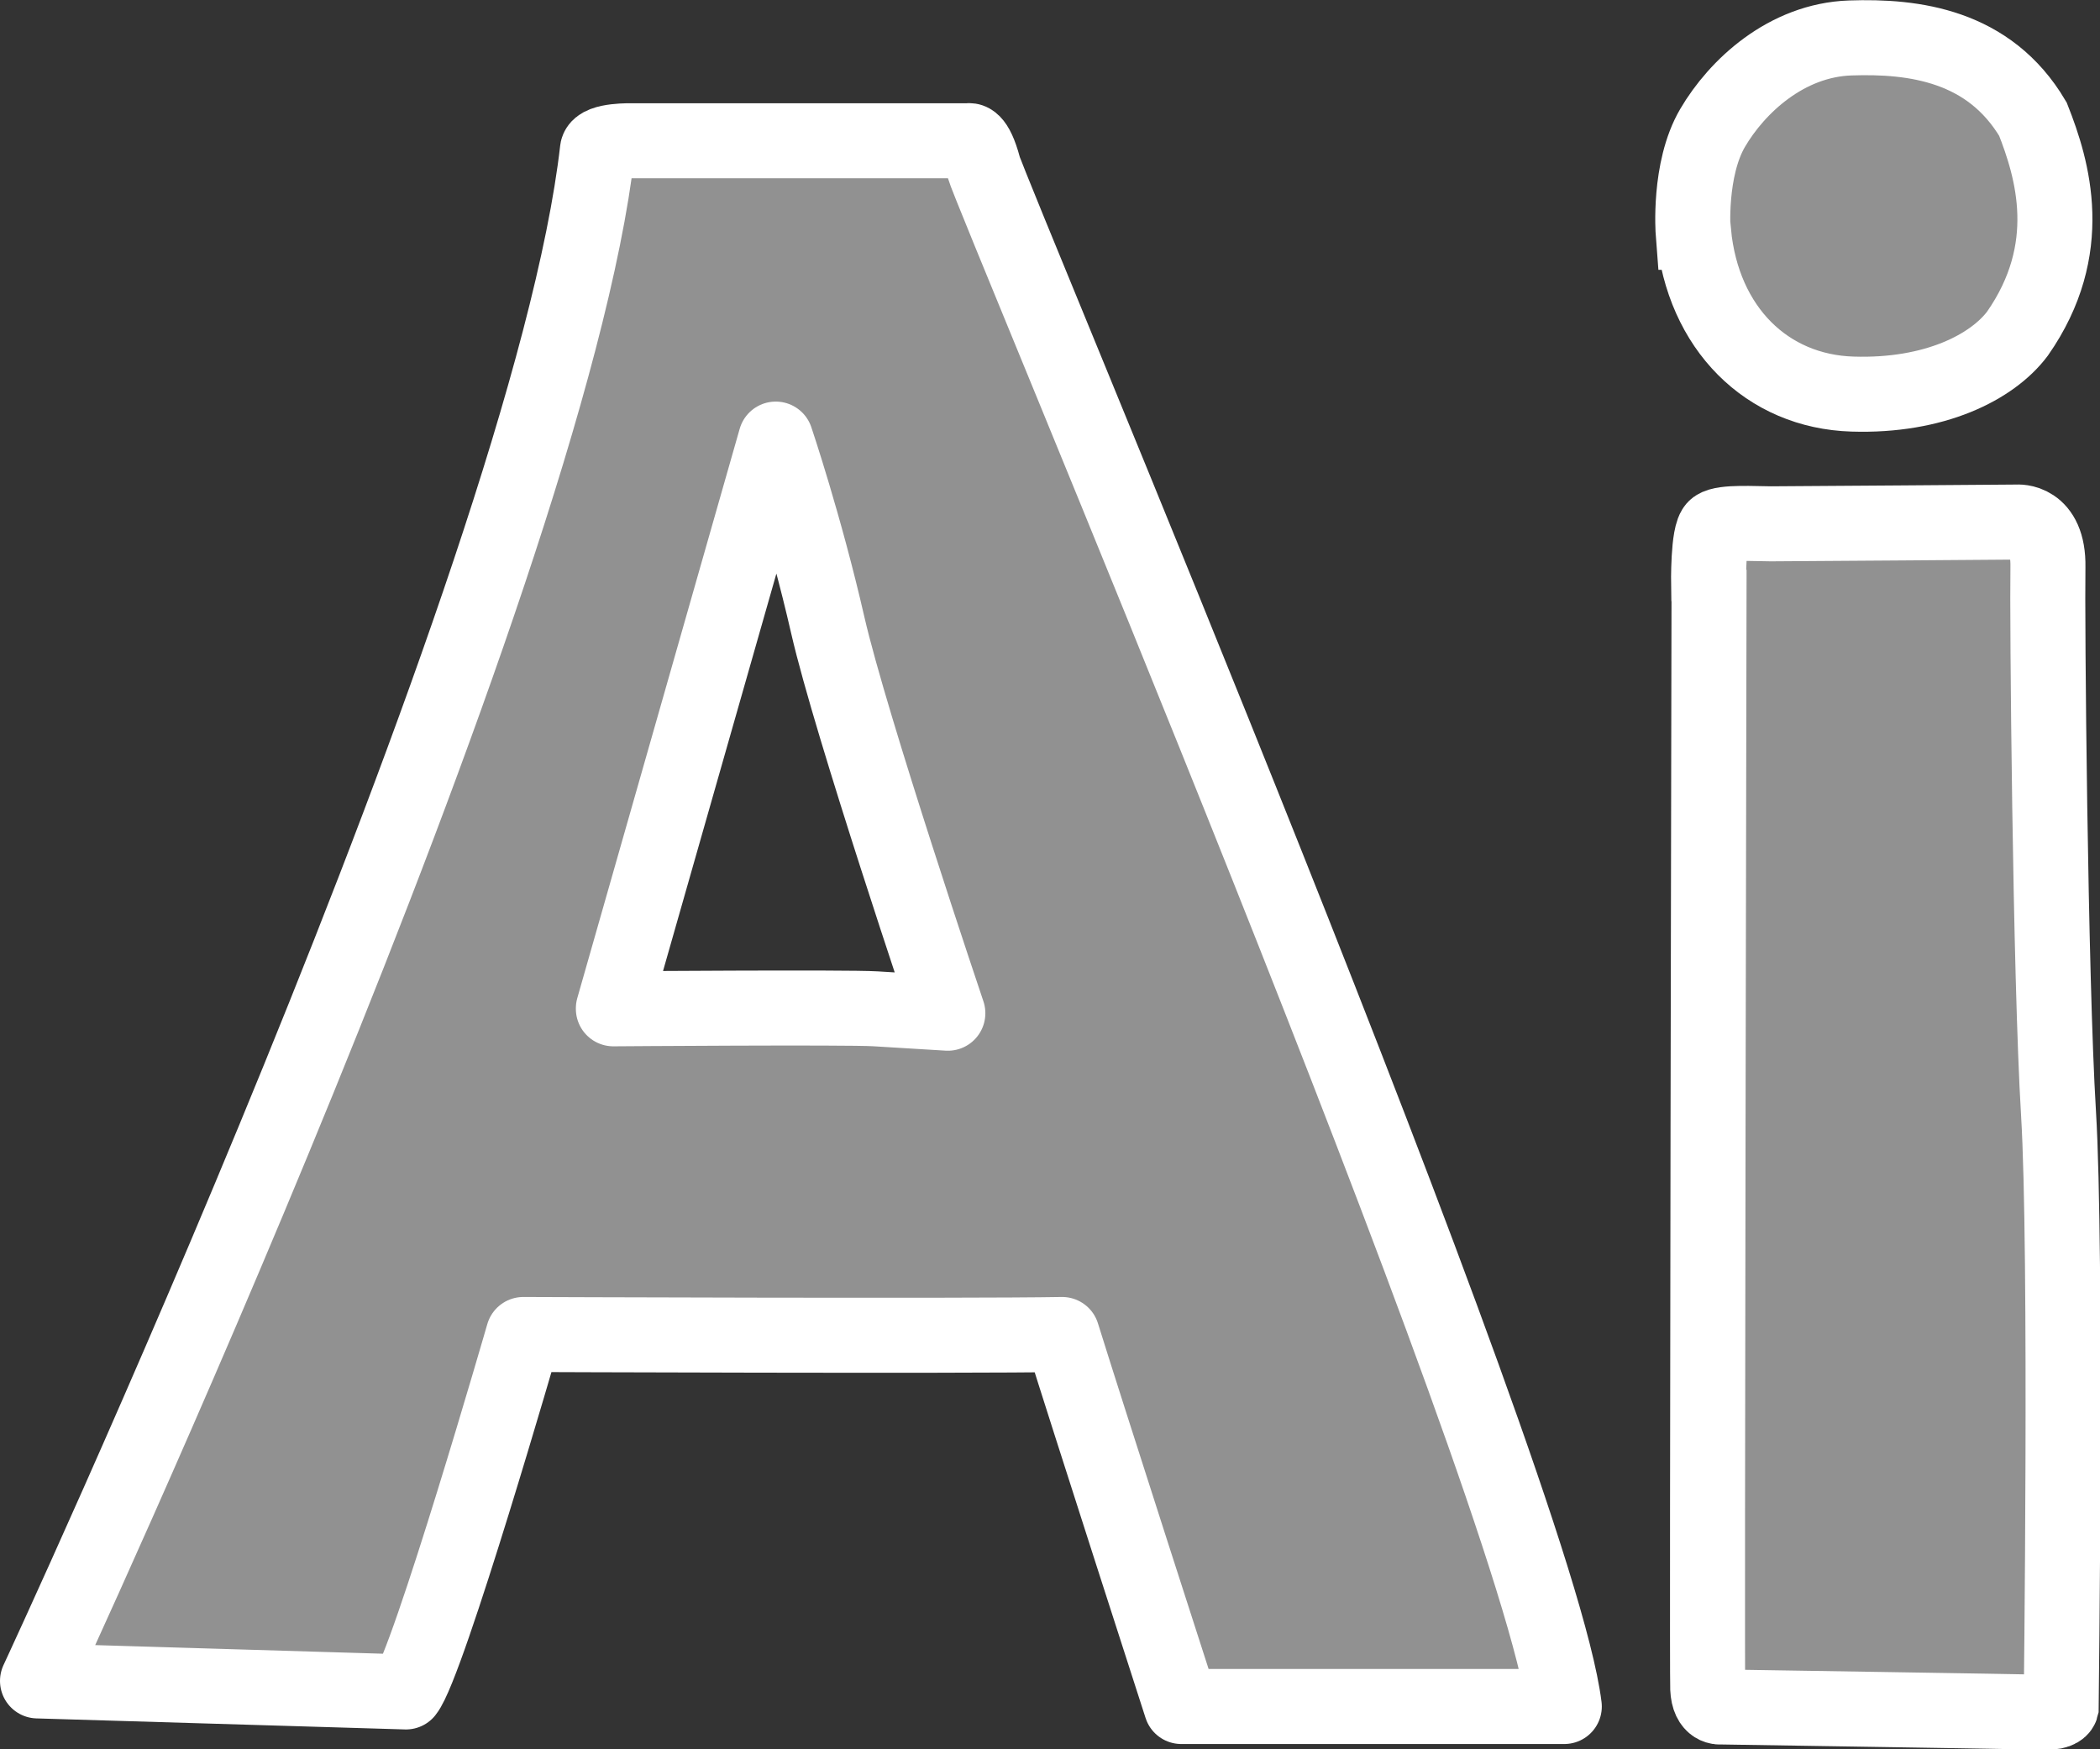
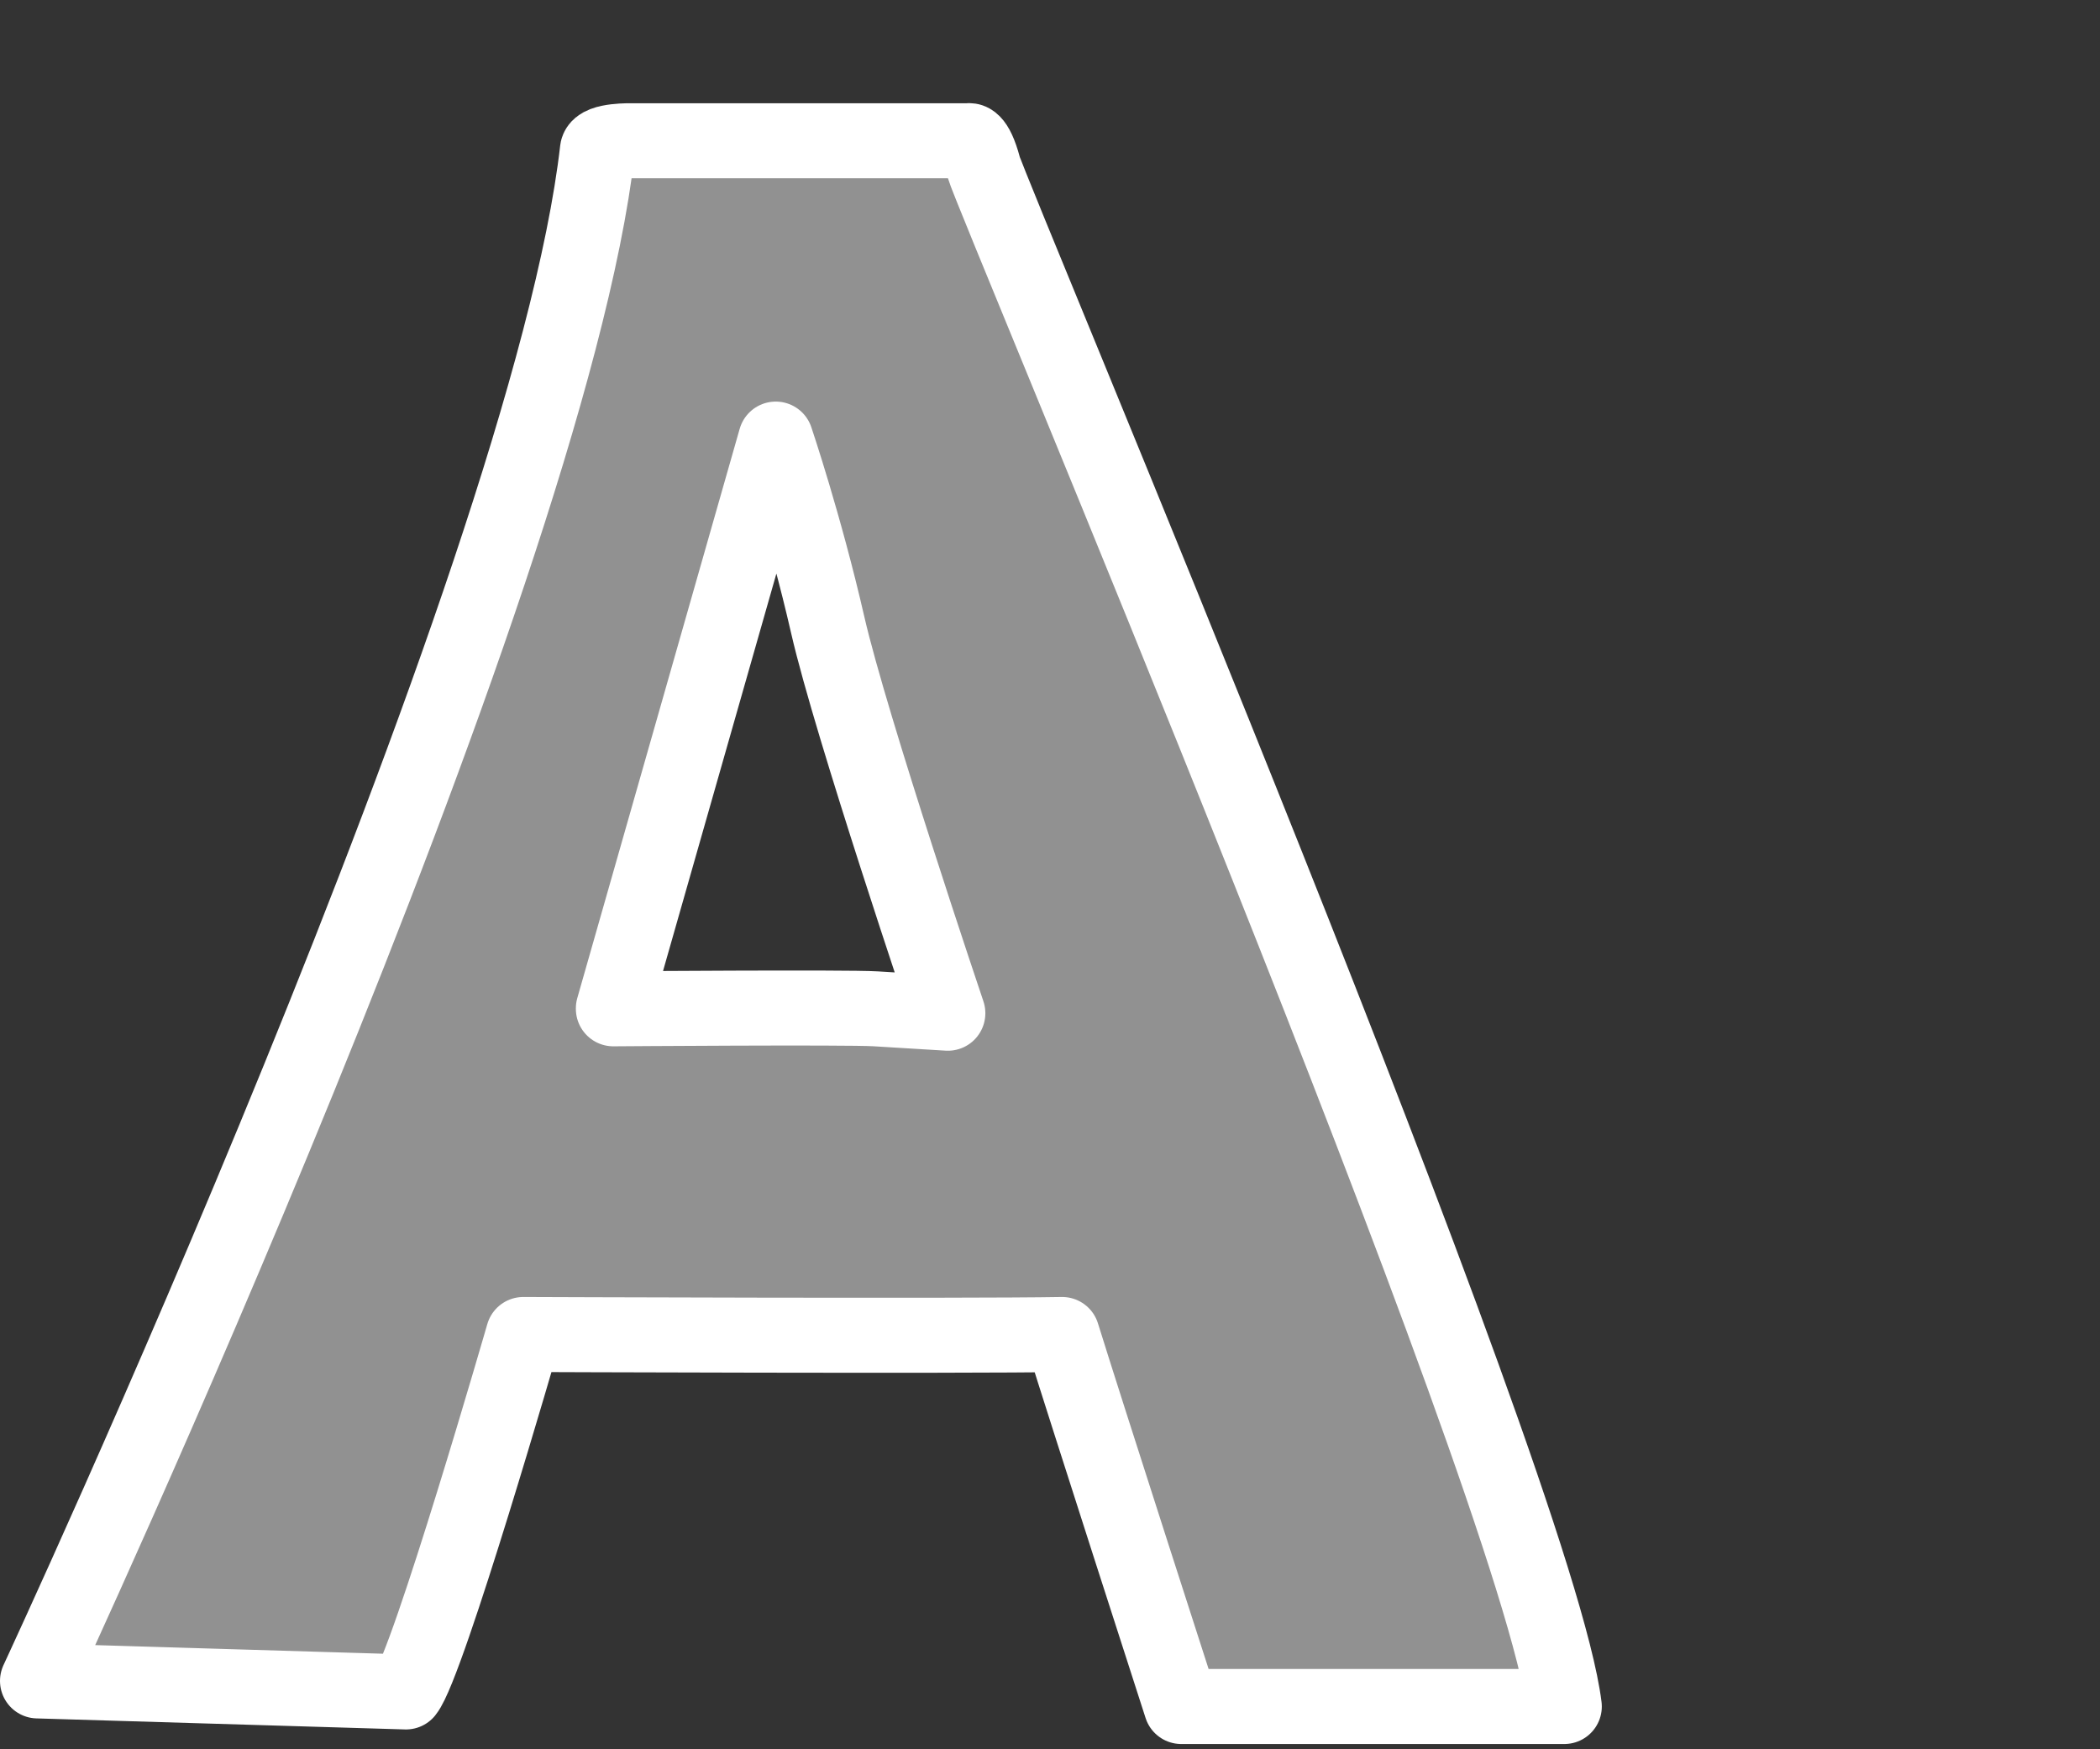
<svg xmlns="http://www.w3.org/2000/svg" id="b" data-name="Calque 2" viewBox="0 0 47.59 39.64">
  <rect x="0" y="0" width="47.59" height="39.64" fill="#333333" stroke="none" />
  <defs>
    <style> .d { stroke-miterlimit: 10; } .d, .e { fill: none; stroke: #fff; stroke-width: 1.7px; } .f { fill: #fff; opacity: .46; stroke-width: 0px; } .e { stroke-linejoin: round; } </style>
  </defs>
  <g id="c" data-name="Calque 1">
    <g>
      <path class="f" d="M22.3,3.78c-.19-.67-.34-.59-.34-.59h-7.63s-.73-.02-.78.2C12.42,13.24.85,38.09.85,38.09l8.35.25c.5-.62,2.66-8.1,2.66-8.1,0,0,10.01.04,12.21,0,.54,1.74,2.7,8.43,2.7,8.43h8.68c-.62-5.03-12.97-34.22-13.16-34.89ZM19.84,22.86c-.66-.04-5.94,0-5.94,0l3.68-12.9s.66,1.95,1.18,4.22c.52,2.26,2.72,8.79,2.72,8.79,0,0-.98-.06-1.64-.1Z" />
      <g>
        <path class="e" d="M.85,38.09S12.42,13.24,13.54,3.39c.05-.22.78-.2.78-.2h7.63s.16-.08.34.59,12.54,29.86,13.16,34.89h-8.68s-2.16-6.69-2.7-8.43c-2.2.04-12.21,0-12.21,0,0,0-2.16,7.48-2.66,8.1l-8.35-.25Z" />
        <path class="e" d="M13.9,22.86s5.28-.04,5.94,0,1.64.1,1.64.1c0,0-2.2-6.52-2.72-8.79s-1.18-4.22-1.18-4.22l-3.68,12.9Z" />
      </g>
-       <path class="d" d="M38.72,13.26s-.02-1.18.16-1.31.9-.08,1.25-.08,5.58-.04,5.58-.04c0,0,.72-.07.7,1.02s.05,9.26.24,12.38.06,13.46.06,13.46c0,0-.03.12-.36.11s-7.35-.12-7.35-.12c0,0-.28.05-.3-.42s.03-24.99.03-24.99Z" />
-       <path class="d" d="M38.37,5.27s-.11-1.43.44-2.37,1.67-1.99,3.12-2.04,3.15.17,4.14,1.84c.45,1.14.99,2.94-.35,4.86-.57.76-1.88,1.43-3.74,1.37-1.93-.06-3.39-1.48-3.6-3.66Z" />
-       <path class="f" d="M38.72,13.26s-.02-1.18.16-1.31.9-.08,1.25-.08,5.58-.04,5.58-.04c0,0,.72-.07.7,1.02s.05,9.26.24,12.38.06,13.46.06,13.46c0,0-.03.12-.36.11s-7.35-.12-7.35-.12c0,0-.28.05-.3-.42s.03-24.99.03-24.99Z" />
-       <path class="f" d="M38.37,5.27s-.11-1.43.44-2.37,1.67-1.99,3.12-2.04,3.15.17,4.14,1.84c.45,1.14.99,2.94-.35,4.86-.57.76-1.88,1.43-3.74,1.37-1.93-.06-3.39-1.48-3.6-3.66Z" />
    </g>
  </g>
</svg>